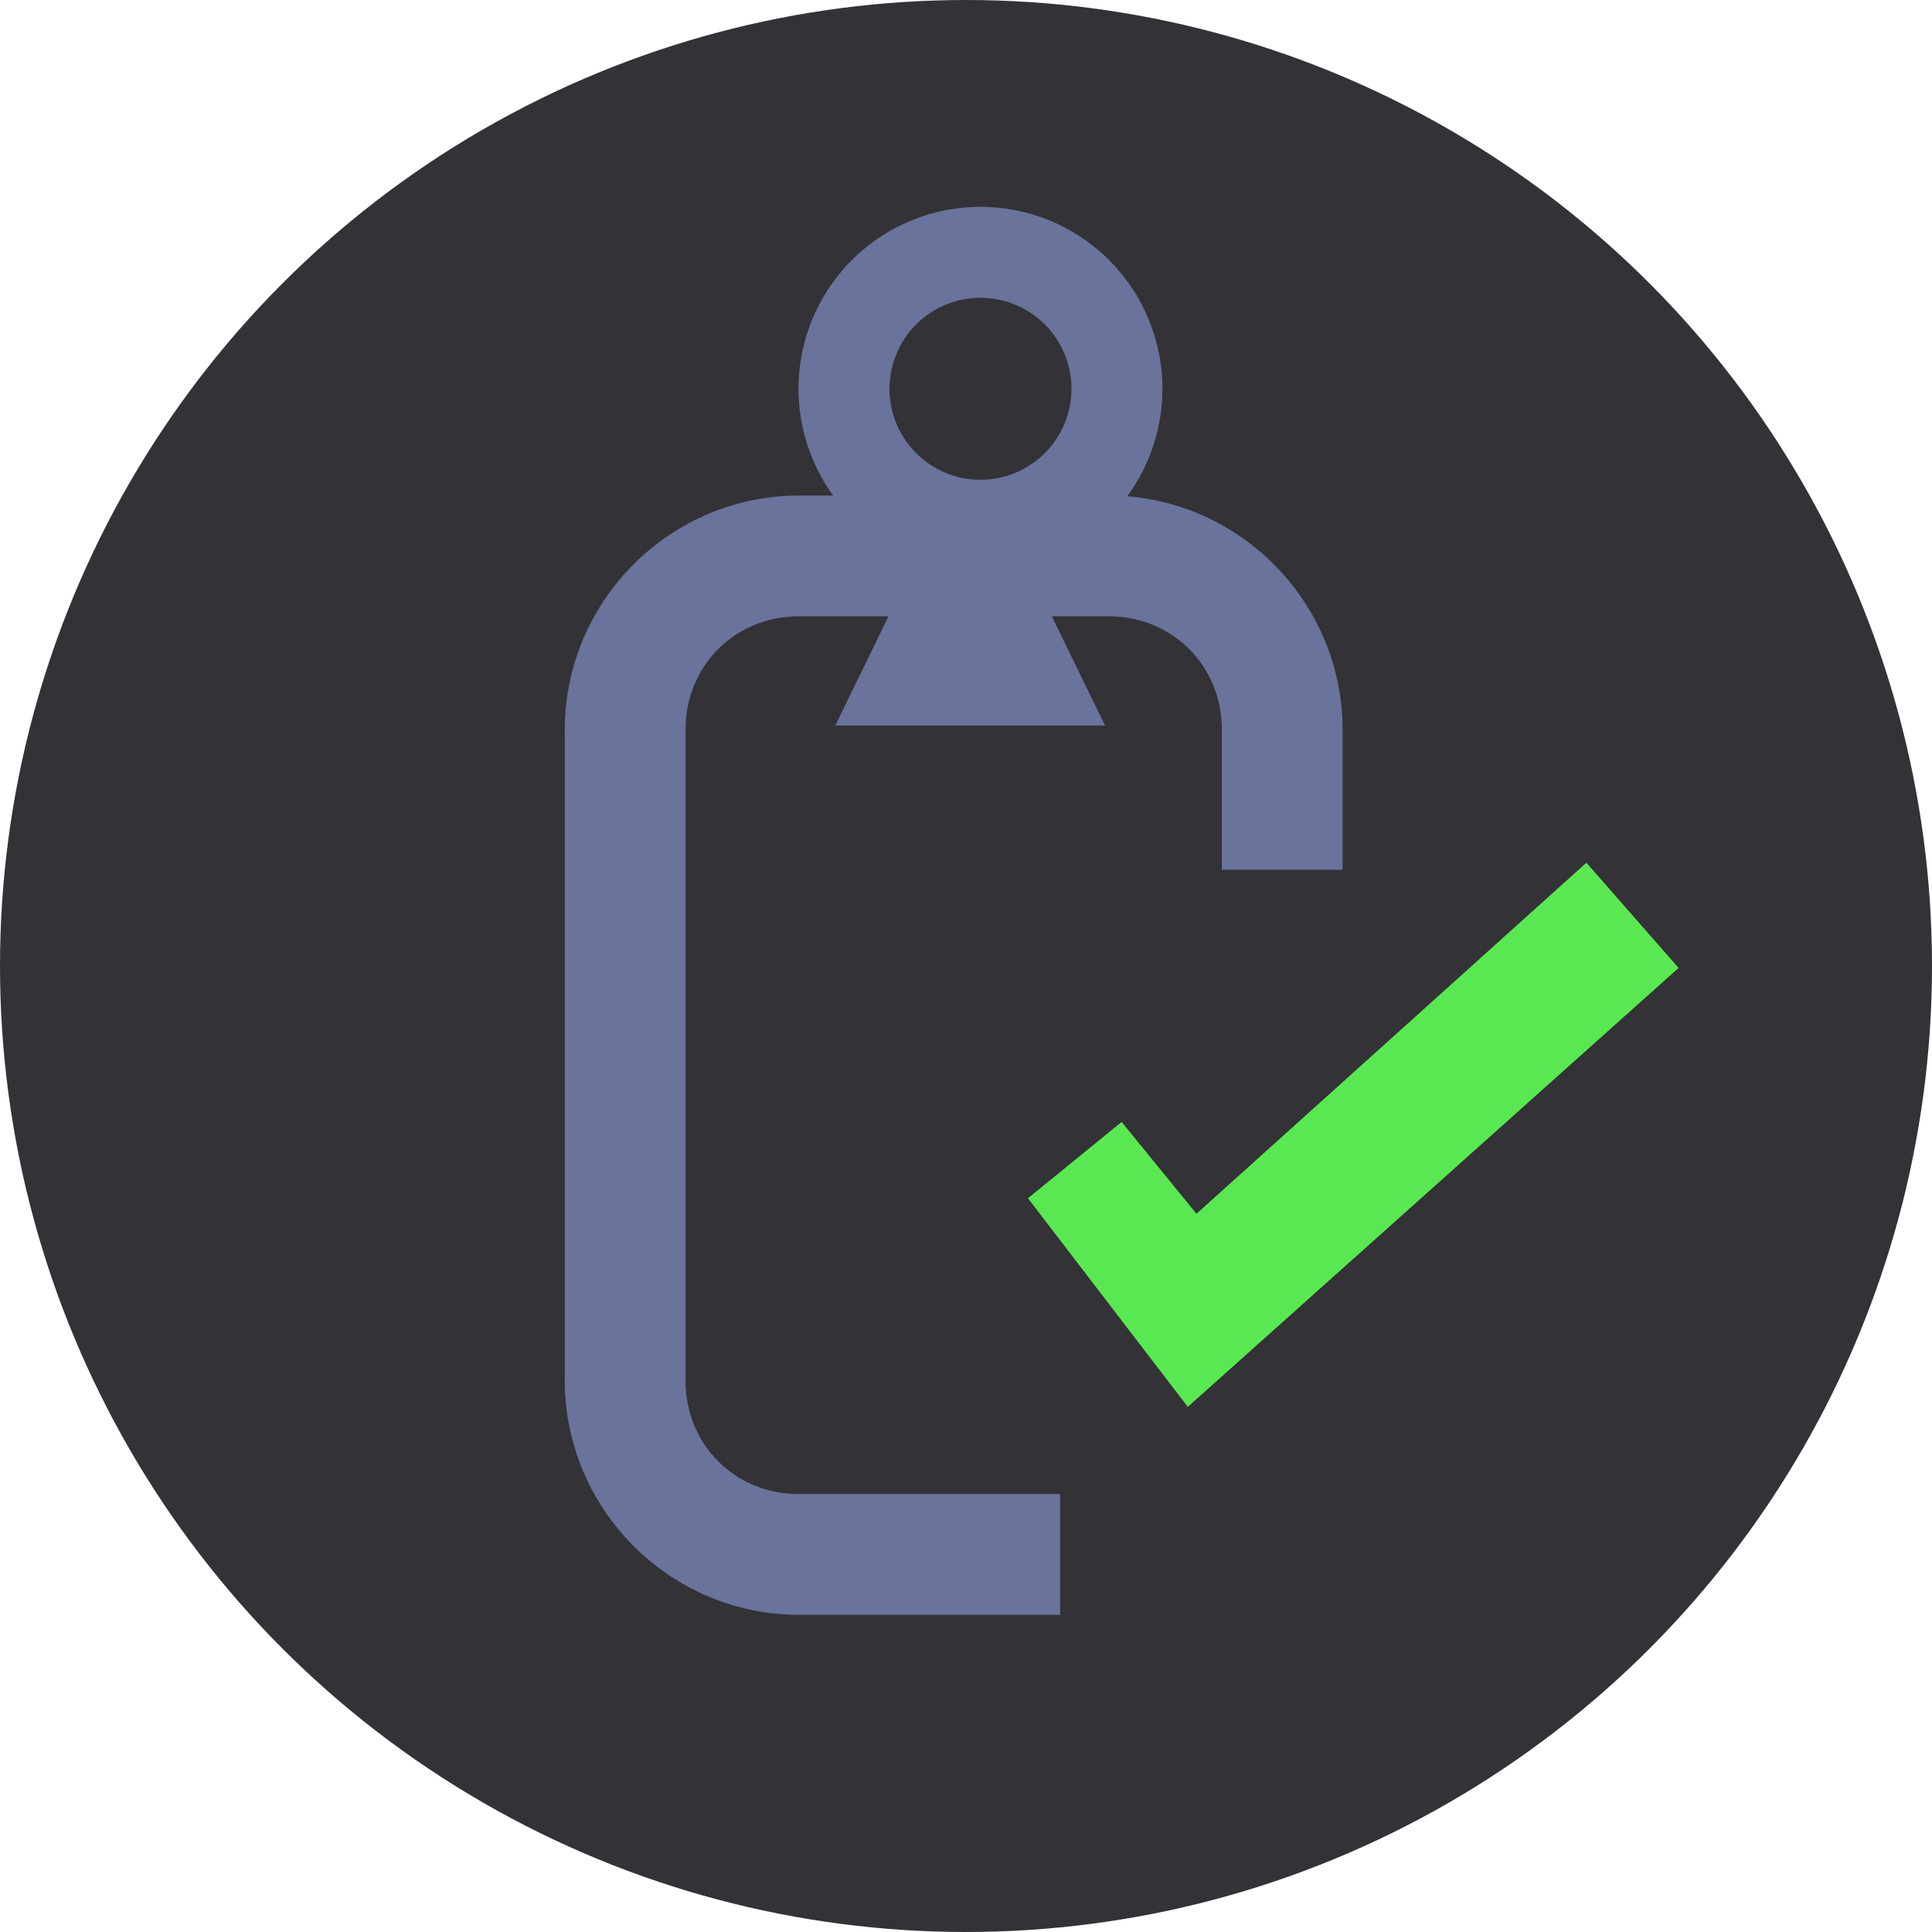
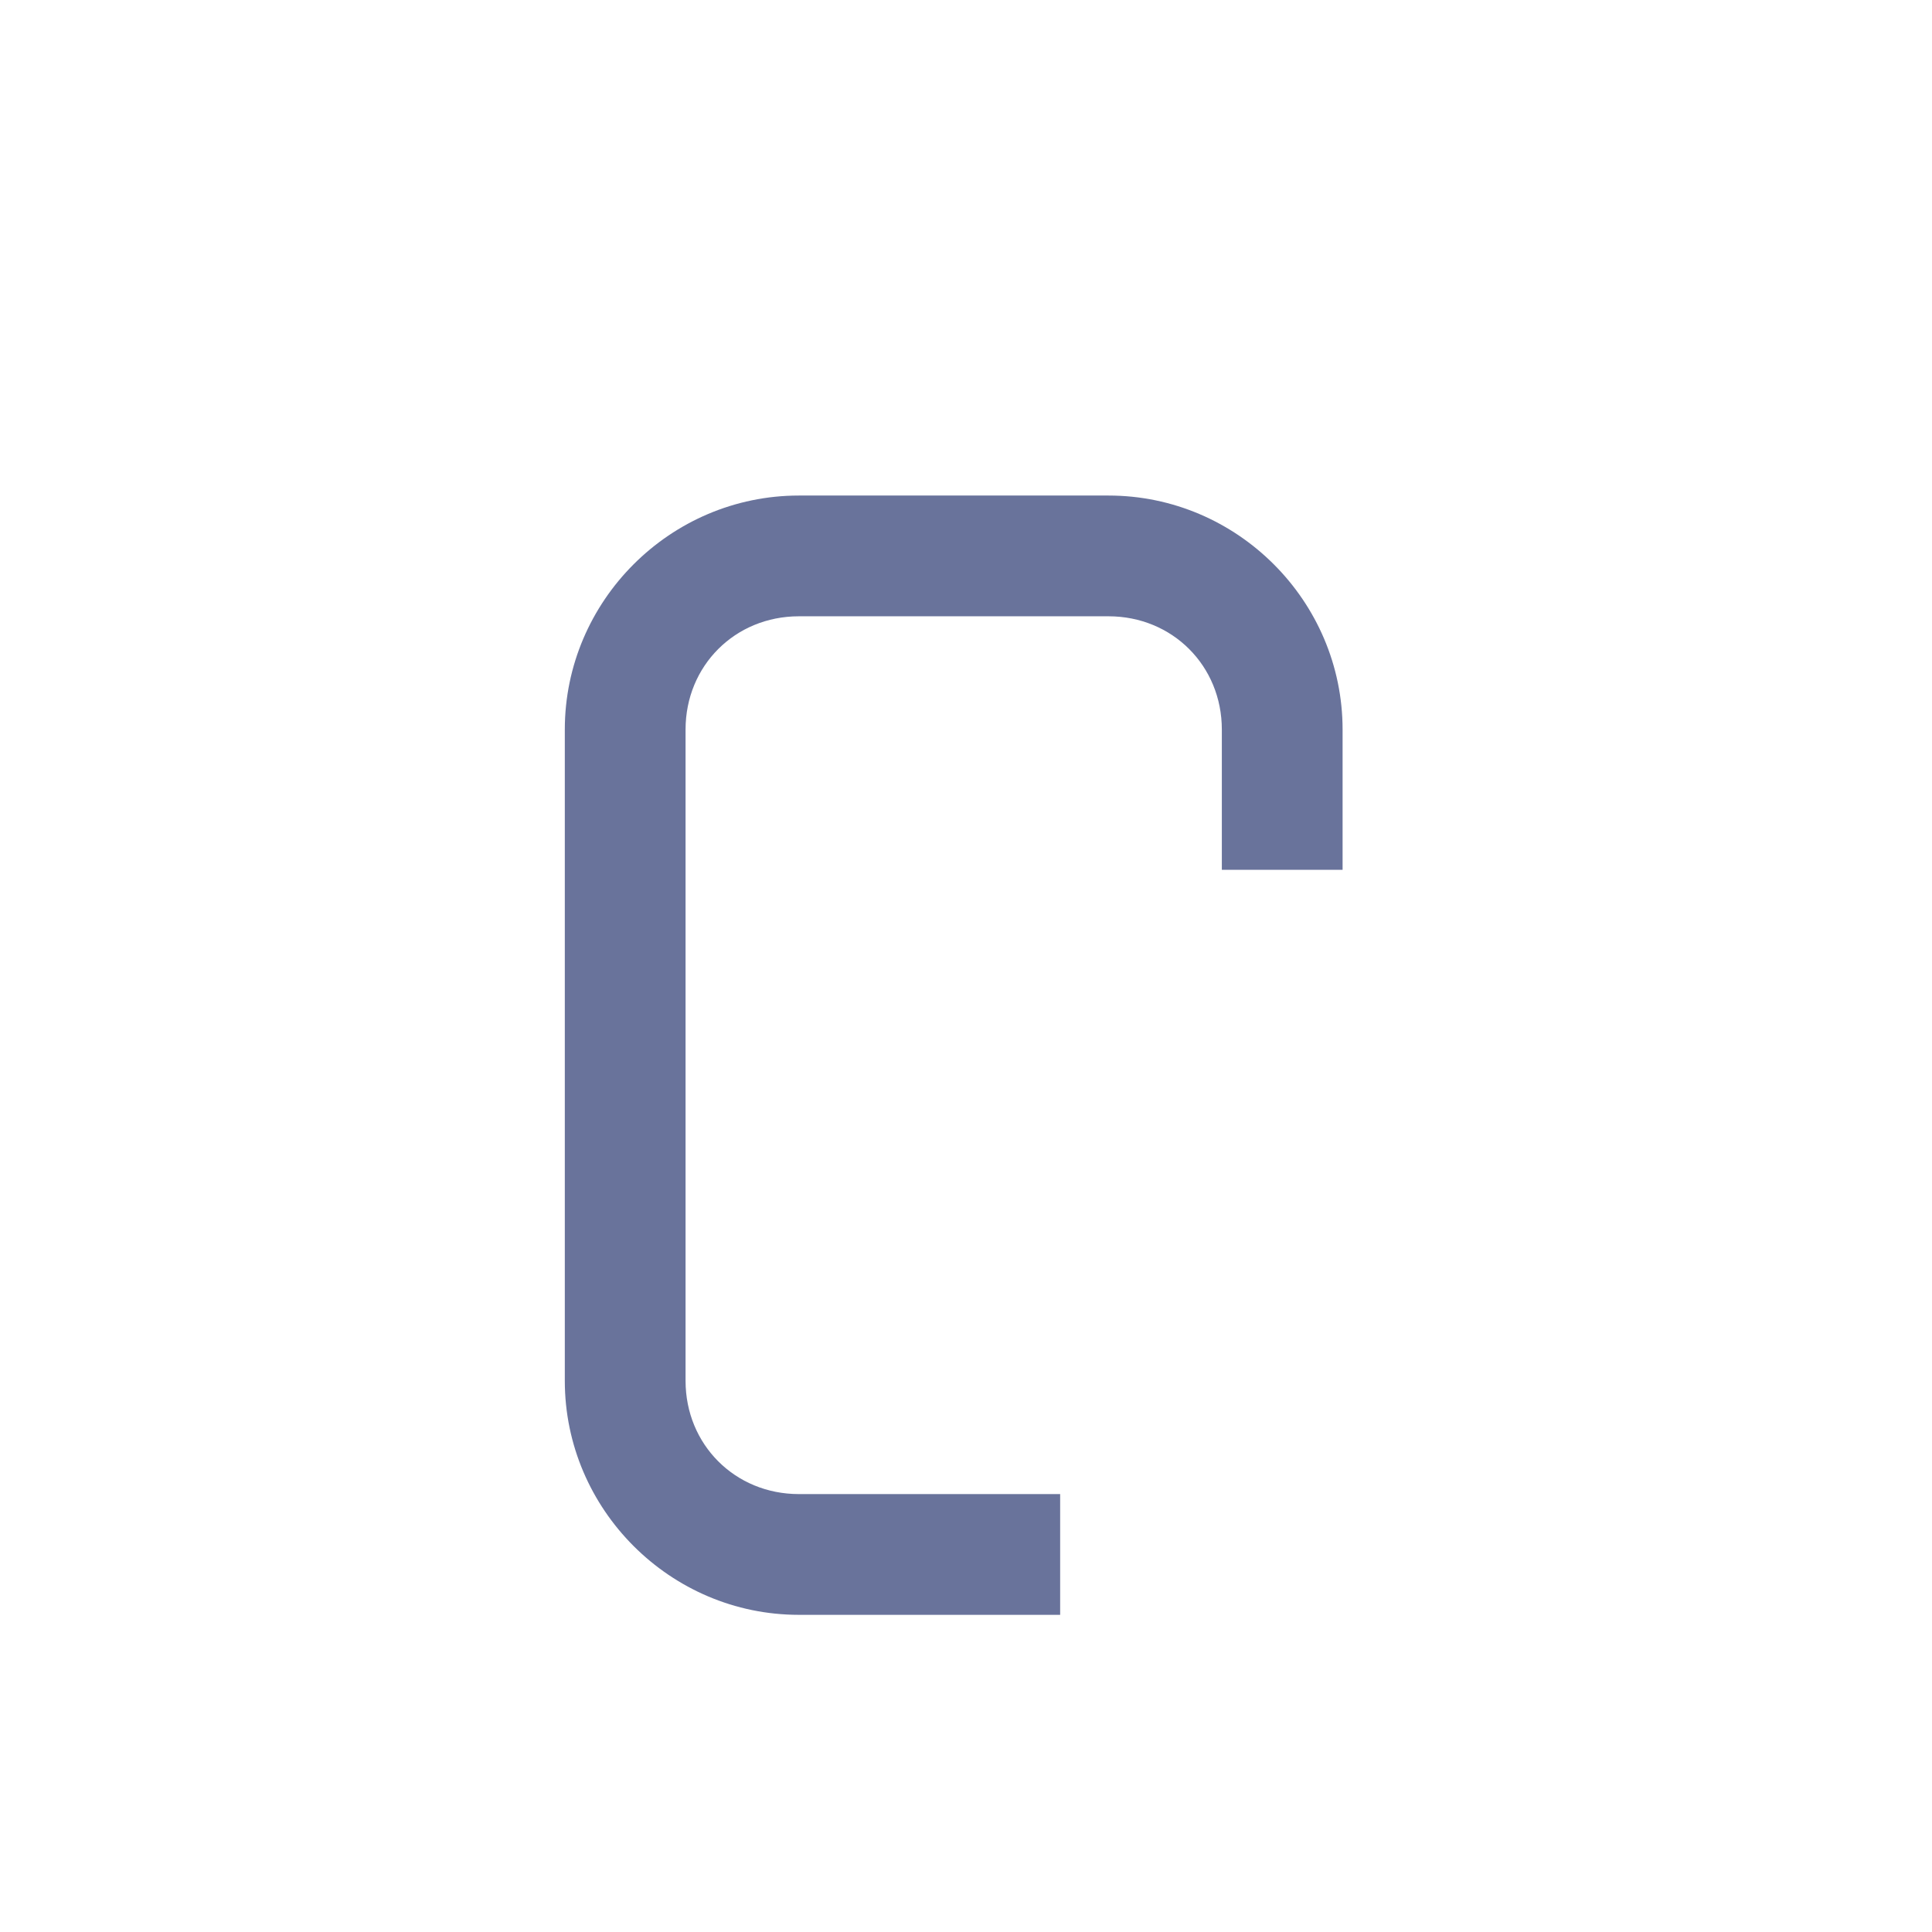
<svg xmlns="http://www.w3.org/2000/svg" xmlns:xlink="http://www.w3.org/1999/xlink" id="svg24" version="1.1" viewBox="0 0 128 128">
  <defs id="defs4">
    <style id="style2">.cls-1{fill:#7f7f7e;}.cls-2{fill:none;}.cls-3{fill:#fff;}</style>
    <style id="style9616">.cls-1{fill:#7f7f7e;}.cls-2{fill:none;}.cls-3{font-size:40px;fill:#fff;font-family:MyriadPro-Regular, Myriad Pro;}.cls-4{letter-spacing:0em;}</style>
    <linearGradient id="linearGradient967">
      <stop id="stop963" offset="0" style="stop-color:#5a5d7b;stop-opacity:1" />
      <stop id="stop965" offset="1" style="stop-color:#596f8b;stop-opacity:0" />
    </linearGradient>
    <linearGradient id="linearGradient957">
      <stop style="stop-color:#5a5d5e;stop-opacity:1;" offset="0" id="stop953" />
      <stop style="stop-color:#5a5d5e;stop-opacity:0;" offset="1" id="stop955" />
    </linearGradient>
    <style id="style2-2">.cls-1{fill:#7f7f7e;}.cls-2,.cls-3{fill:none;}.cls-3{stroke:#fff;stroke-miterlimit:10;}</style>
    <style id="style1156">.cls-1{fill:#7f7f7e;}.cls-2,.cls-3,.cls-4{fill:none;}.cls-3,.cls-4{stroke:#fff;stroke-miterlimit:10;stroke-width:1.25px;}.cls-3{stroke-linecap:round;}.cls-5{fill:#fff;}</style>
    <linearGradient xlink:href="#linearGradient957" id="linearGradient959-0" x1="9.904" y1="33.953" x2="122.04" y2="33.953" gradientUnits="userSpaceOnUse" />
    <linearGradient xlink:href="#linearGradient967" id="linearGradient961-6" gradientUnits="userSpaceOnUse" x1="67.26" y1="-2.813" x2="50.814" y2="70.889" gradientTransform="matrix(1,0,0,-0.596,0,13.124)" />
  </defs>
  <title id="title6">protocols</title>
-   <circle class="cls-1" cx="64" cy="64" r="64" id="circle8" style="fill:#333236;font-variant-east_asian:normal;opacity:1;vector-effect:none;fill-opacity:1;stroke:none;stroke-width:11.339;stroke-linecap:butt;stroke-linejoin:miter;stroke-miterlimit:4;stroke-dasharray:none;stroke-dashoffset:0;stroke-opacity:1" />
-   <path class="cls-2" d="m 51.38,61.233 c 0.73,-4.29 2.48,-8.33 4.22,-12.31 a 8.37,8.37 0 0 1 1.73,-2.83 2.85,2.85 0 0 1 3.07,-0.67 c 1.47,0.74 1.76,3 3.31,3.51 a 2.88,2.88 0 0 0 2.87,-1.06 c 0.73,-0.79 1.23,-1.77 2,-2.52 a 2.64,2.64 0 0 1 2.93,-0.73 3.08,3.08 0 0 1 1,1 16.08,16.08 0 0 1 2.25,7.69 c 0.21,2.69 0.11,5.4 0.42,8.08 l -1.3,-1.41" id="path10" style="fill:none" />
  <path class="cls-2" d="m 52.34,73.463 a 24.29,24.29 0 0 0 -0.14,4.82 1.93,1.93 0 0 0 0.42,1.29 2,2 0 0 0 1.12,0.43 29.59,29.59 0 0 0 4.2,0.33 2.51,2.51 0 0 0 1.19,-0.18 2.75,2.75 0 0 0 1.07,-1.12 l 2.8,-4.3 a 2.08,2.08 0 0 1 0.72,-0.78 c 0.9,-0.46 1.89,0.61 2,1.61 0.11,1 -0.17,2 0.15,3 a 3.27,3.27 0 0 0 2.45,2 9.82,9.82 0 0 0 3.29,0 c 1.22,-0.13 2.65,-0.42 3.14,-1.55 a 3.4,3.4 0 0 0 0.2,-1.39 v -4.29 a 1,1 0 0 1 -0.64,1" id="path12" style="fill:none" />
-   <path id="polygon21" d="M 79.269,80.415 105.102,57.156 111.212,64.128 78.694,93.209 68.105,79.388 74.31,74.333 Z" style="font-size:40px;font-family:MyriadPro-Regular, 'Myriad Pro';opacity:1;vector-effect:none;fill:#5ae852;fill-opacity:1;stroke:none;stroke-width:1.221;stroke-linecap:butt;stroke-linejoin:miter;stroke-miterlimit:4;stroke-dasharray:none;stroke-dashoffset:0;stroke-opacity:1;font-variant-east_asian:normal" />
  <g style="stroke-width:0.1;stroke-miterlimit:4;stroke-dasharray:none;font-variant-east_asian:normal;opacity:1;vector-effect:none;fill:#69739b;fill-opacity:1;stroke:none;stroke-linecap:butt;stroke-linejoin:miter;stroke-dashoffset:0;stroke-opacity:1" id="g1103">
-     <polygon style="font-size:40px;font-family:MyriadPro-Regular, 'Myriad Pro';opacity:1;vector-effect:none;fill:#69739b;fill-opacity:1;stroke:none;stroke-width:0.089;stroke-linecap:butt;stroke-linejoin:miter;stroke-miterlimit:4;stroke-dasharray:none;stroke-dashoffset:0;stroke-opacity:1;font-variant-east_asian:normal" id="polygon15" points="67.41,34.45 60.59,34.45 55.58,43.55 72.42,43.55 " class="cls-3" transform="matrix(1.061,0,0,1.2,-3.628,-4.195)" />
-     <path style="font-size:40px;font-family:MyriadPro-Regular, 'Myriad Pro';opacity:1;vector-effect:none;fill:#69739b;fill-opacity:1;stroke:none;stroke-width:0.1;stroke-linecap:butt;stroke-linejoin:miter;stroke-miterlimit:4;stroke-dasharray:none;stroke-dashoffset:0;stroke-opacity:1;font-variant-east_asian:normal" id="path17" d="M 64.959,13.704 A 12.054,12.054 0 1 0 77.013,25.758 12.054,12.054 0 0 0 64.959,13.704 Z m 0,18.081 a 6.027,6.027 0 1 1 6.027,-6.027 6.027,6.027 0 0 1 -6.027,6.027 z" class="cls-3" />
    <path style="color:#000000;font-style:normal;font-variant:normal;font-weight:normal;font-stretch:normal;font-size:medium;line-height:normal;font-family:sans-serif;font-variant-ligatures:normal;font-variant-position:normal;font-variant-caps:normal;font-variant-numeric:normal;font-variant-alternates:normal;font-feature-settings:normal;text-indent:0;text-align:start;text-decoration:none;text-decoration-line:none;text-decoration-style:solid;text-decoration-color:#000000;letter-spacing:normal;word-spacing:normal;text-transform:none;writing-mode:lr-tb;direction:ltr;text-orientation:mixed;dominant-baseline:auto;baseline-shift:baseline;text-anchor:start;white-space:normal;shape-padding:0;clip-rule:nonzero;display:inline;overflow:visible;visibility:visible;opacity:1;isolation:auto;mix-blend-mode:normal;color-interpolation:sRGB;color-interpolation-filters:linearRGB;solid-color:#000000;solid-opacity:1;vector-effect:none;fill:#69739b;fill-opacity:1;fill-rule:nonzero;stroke:none;stroke-width:0.1;stroke-linecap:butt;stroke-linejoin:miter;stroke-miterlimit:4;stroke-dasharray:none;stroke-dashoffset:0;stroke-opacity:1;color-rendering:auto;image-rendering:auto;shape-rendering:auto;text-rendering:auto;enable-background:accumulate;font-variant-east_asian:normal" d="m 52.926,32.831 c -8.521,0 -15.506,6.983 -15.506,15.504 v 43.146 c 0,8.521 6.985,15.506 15.506,15.506 H 70.238 V 98.987 H 52.926 c -4.227,0 -7.506,-3.279 -7.506,-7.506 V 48.335 c 0,-4.227 3.279,-7.504 7.506,-7.504 h 20.518 c 4.227,0 7.506,3.277 7.506,7.504 v 9.293 h 8 v -9.293 c 0,-8.521 -6.985,-15.504 -15.506,-15.504 z" id="rect926" />
  </g>
</svg>